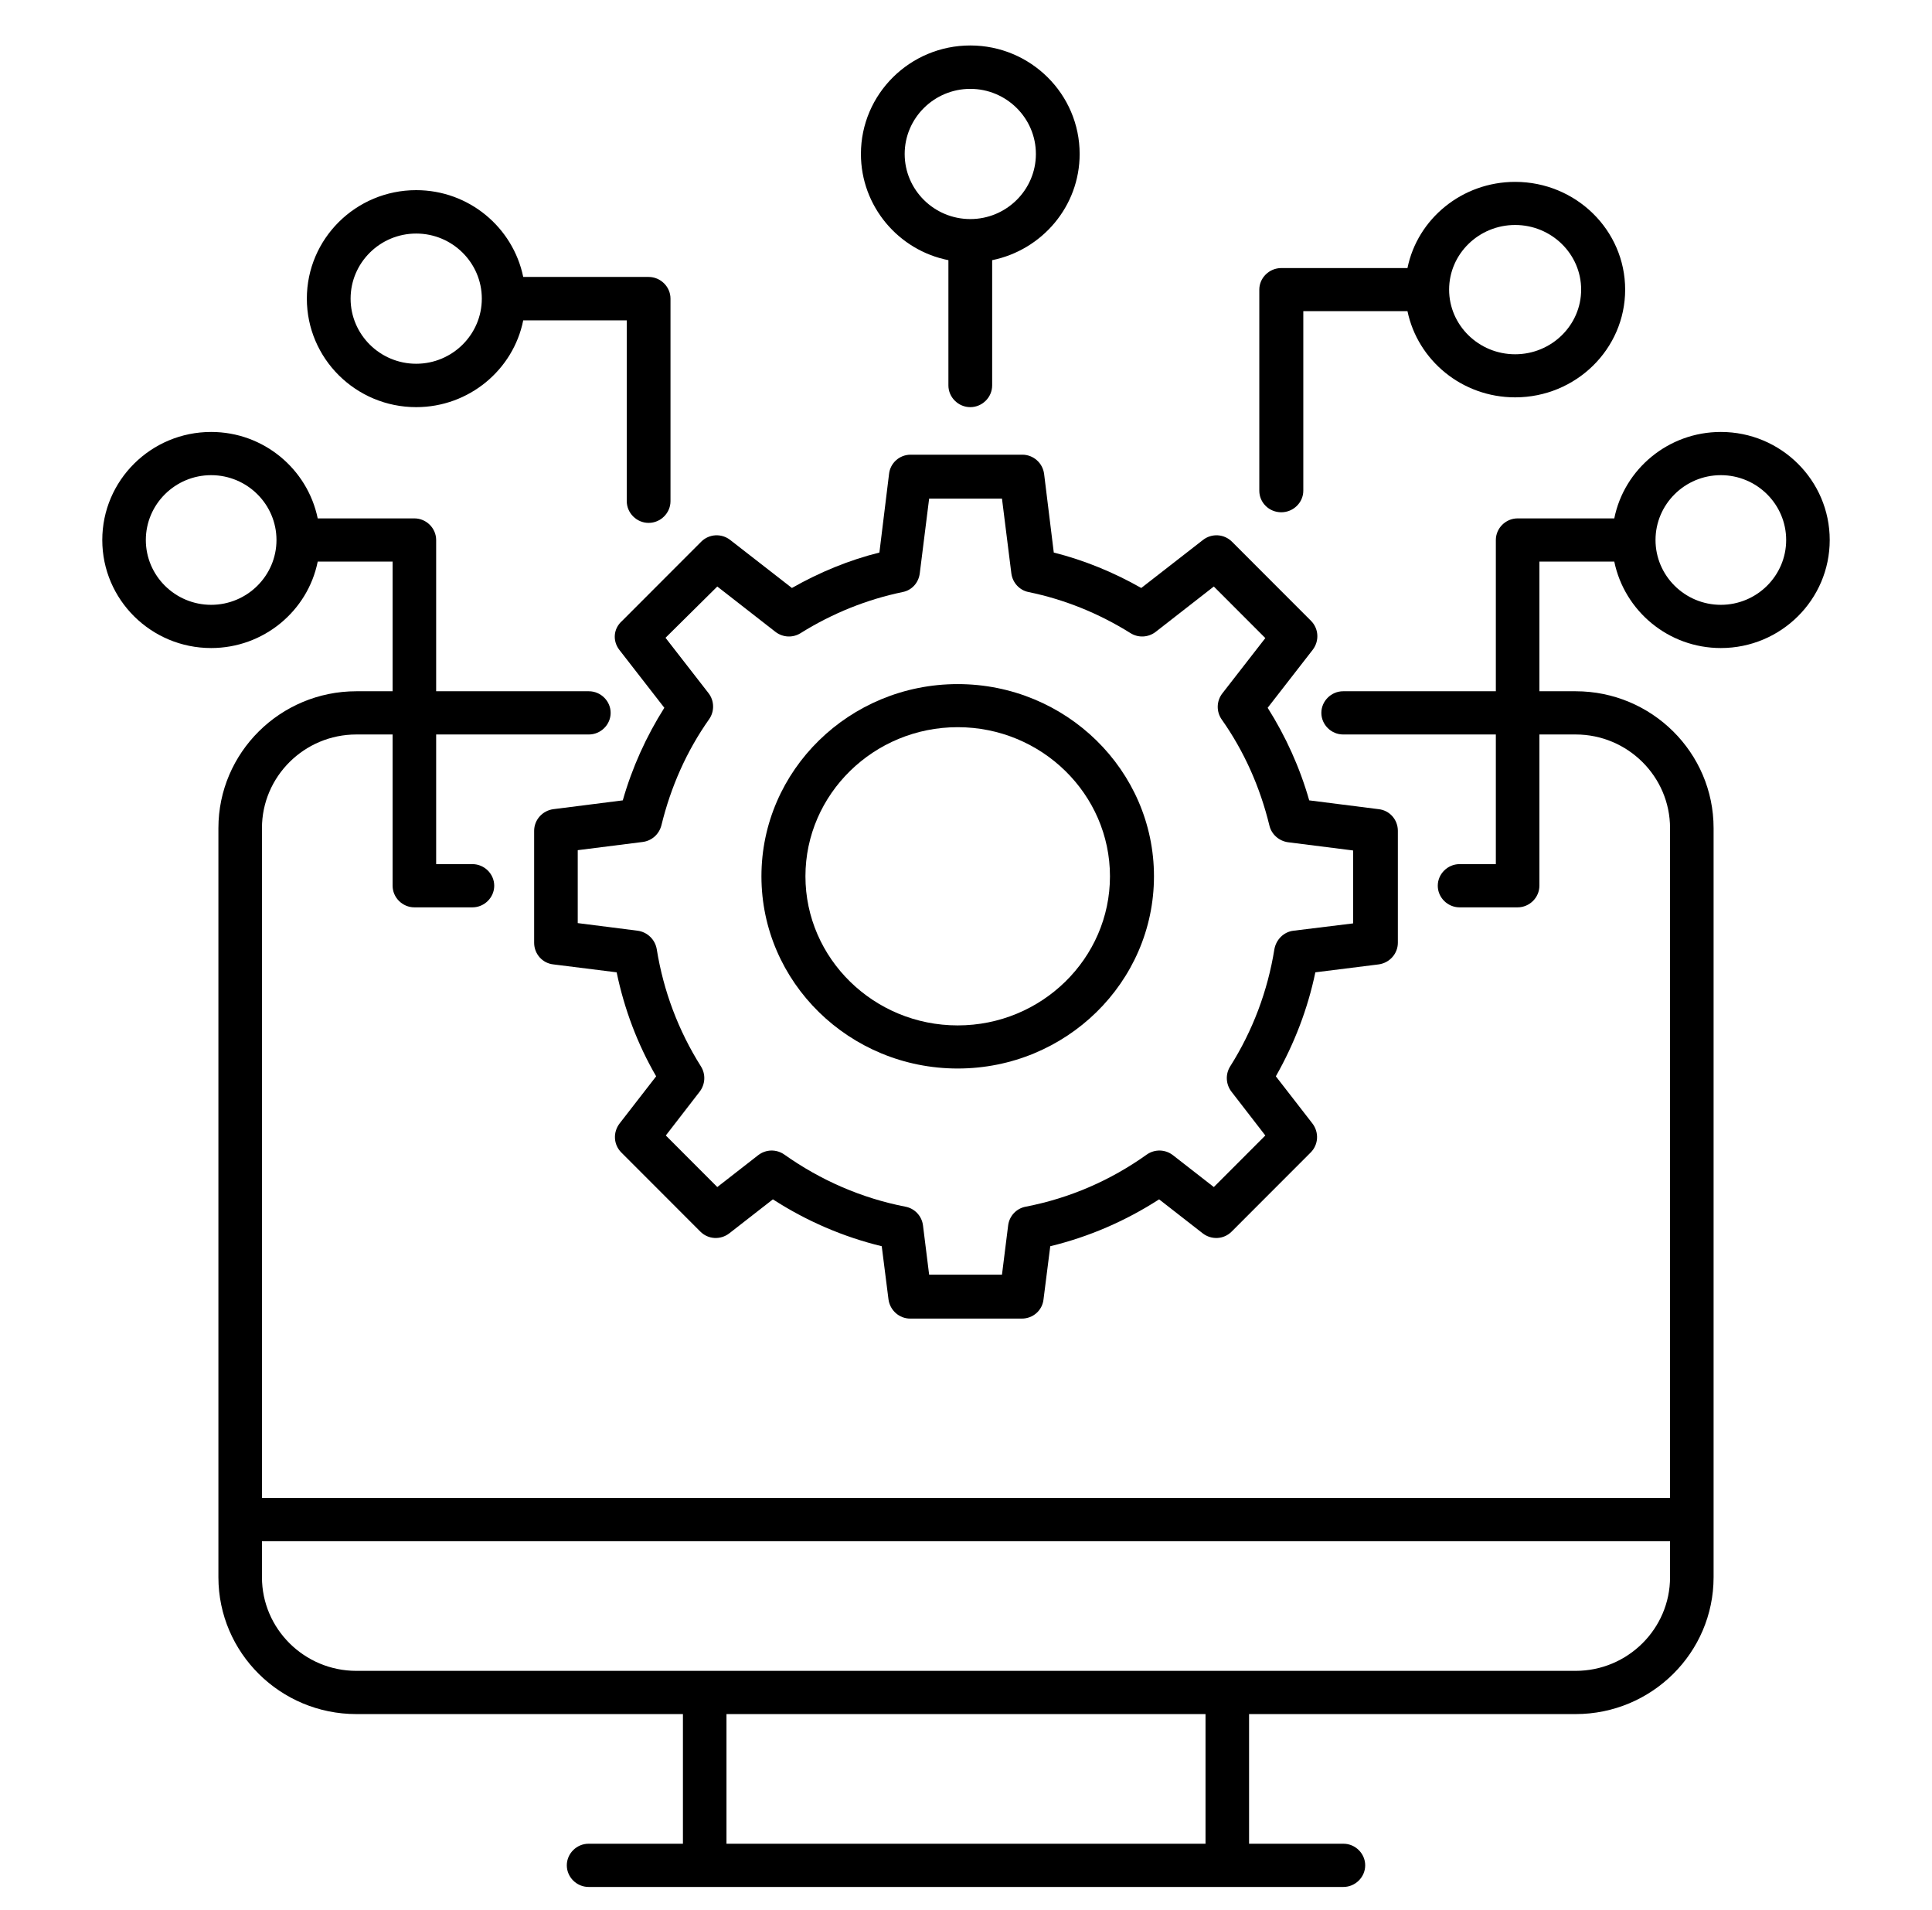
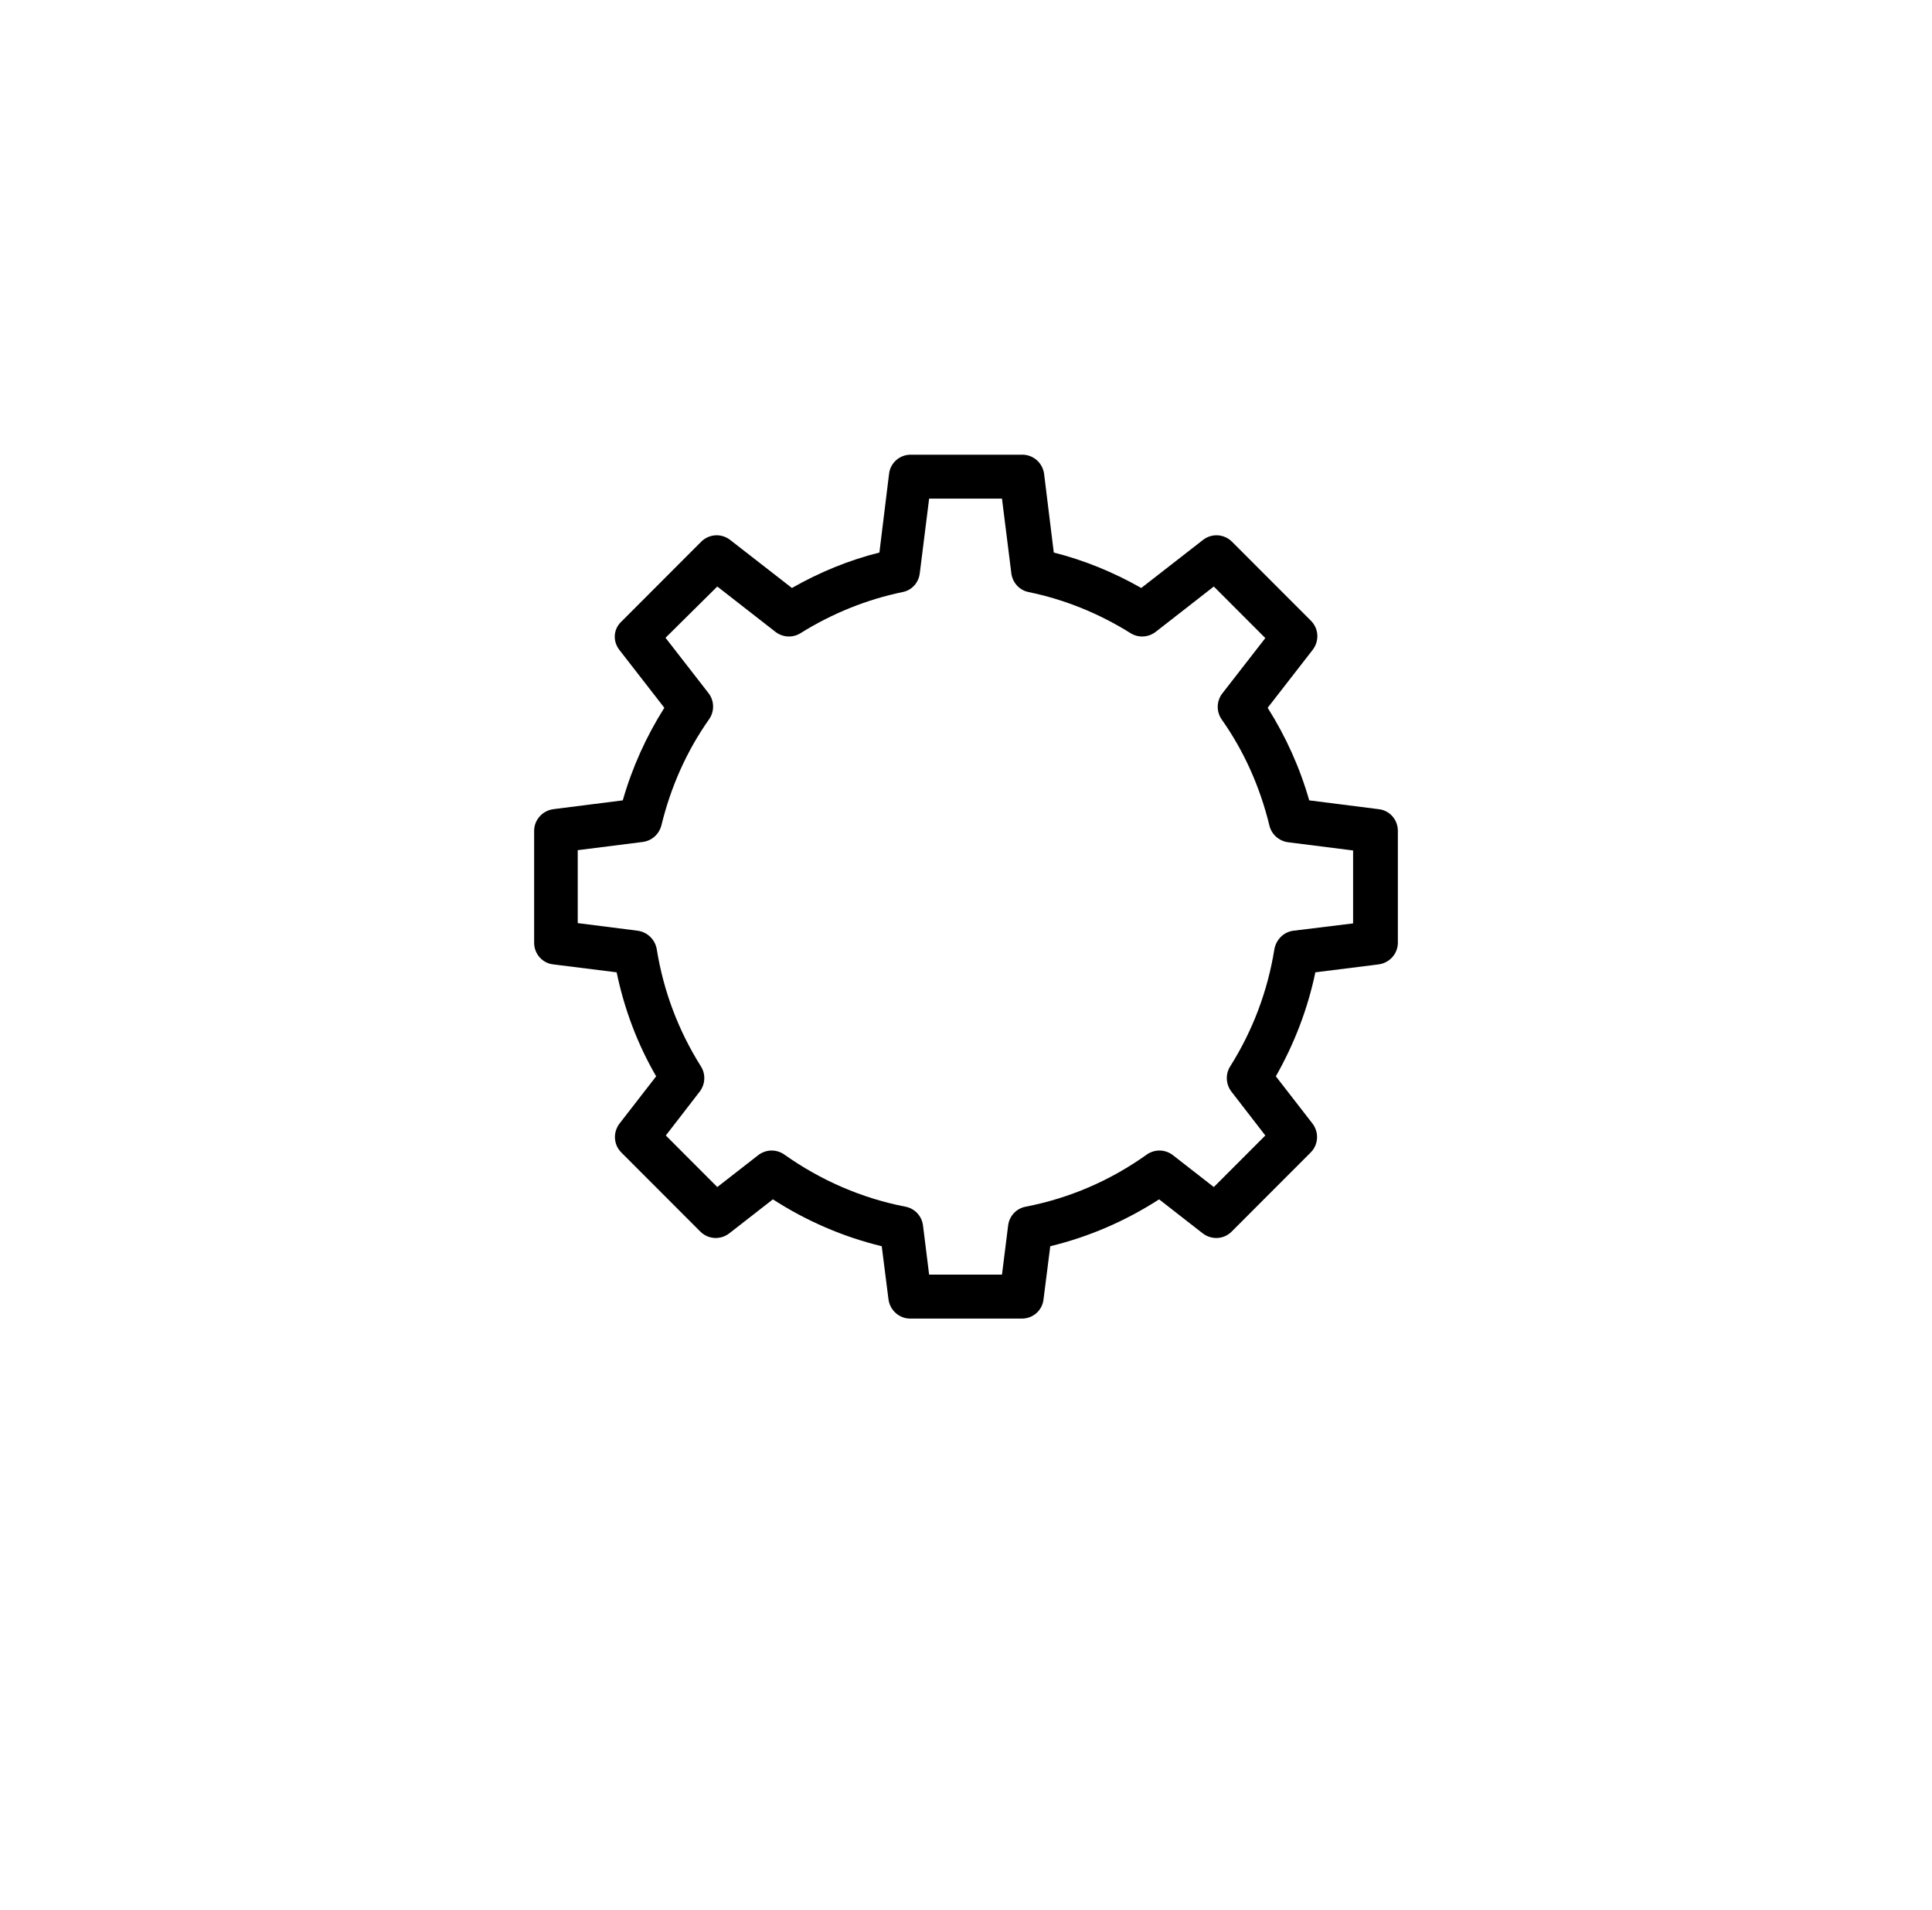
<svg xmlns="http://www.w3.org/2000/svg" width="85" height="84" viewBox="0 0 85 84" fill="none">
  <path d="M27.246 28.582L29.228 31.133C28.43 32.396 27.812 33.762 27.4 35.205L24.35 35.592C23.86 35.656 23.5 36.069 23.5 36.545V41.468C23.5 41.957 23.86 42.37 24.35 42.421L27.13 42.769C27.465 44.38 28.044 45.926 28.868 47.343L27.259 49.418C26.963 49.805 26.988 50.346 27.336 50.694L30.812 54.173C31.159 54.521 31.7 54.547 32.086 54.25L34.004 52.755C35.484 53.709 37.093 54.405 38.793 54.817L39.089 57.15C39.153 57.639 39.565 58 40.041 58H44.959C45.448 58 45.86 57.639 45.911 57.15L46.207 54.817C47.907 54.405 49.516 53.709 50.996 52.755L52.914 54.25C53.3 54.547 53.841 54.521 54.188 54.173L57.664 50.694C58.011 50.346 58.037 49.805 57.741 49.418L56.132 47.343C56.943 45.913 57.535 44.38 57.87 42.769L60.65 42.421C61.14 42.357 61.5 41.944 61.5 41.468V36.545C61.5 36.056 61.14 35.643 60.65 35.592L57.6 35.205C57.188 33.762 56.57 32.396 55.772 31.133L57.754 28.582C58.05 28.195 58.024 27.654 57.677 27.306L54.201 23.827C54.035 23.661 53.813 23.561 53.579 23.547C53.344 23.533 53.112 23.605 52.927 23.75L50.211 25.863C48.988 25.167 47.688 24.639 46.362 24.304L45.937 20.851C45.908 20.617 45.795 20.402 45.62 20.246C45.445 20.09 45.219 20.002 44.984 20H40.067C39.578 20 39.166 20.361 39.114 20.851L38.69 24.304C37.351 24.639 36.064 25.167 34.841 25.863L32.125 23.75C31.939 23.605 31.707 23.533 31.473 23.547C31.238 23.561 31.017 23.661 30.85 23.827L27.375 27.306C26.976 27.654 26.95 28.195 27.246 28.582ZM31.558 25.799L34.12 27.796C34.442 28.041 34.879 28.067 35.227 27.847C36.63 26.971 38.149 26.366 39.707 26.043C40.119 25.966 40.415 25.631 40.466 25.219L40.878 21.933H44.083L44.495 25.219C44.547 25.631 44.856 25.966 45.255 26.043C46.825 26.366 48.331 26.971 49.734 27.847C50.082 28.067 50.52 28.041 50.842 27.796L53.403 25.799L55.669 28.067L53.776 30.502C53.65 30.665 53.58 30.865 53.575 31.071C53.571 31.277 53.632 31.48 53.751 31.649C54.742 33.053 55.437 34.625 55.849 36.313C55.939 36.7 56.274 36.996 56.673 37.048L59.531 37.409V40.617L56.904 40.939C56.48 40.991 56.145 41.326 56.068 41.751C55.772 43.594 55.115 45.333 54.124 46.905C53.905 47.253 53.931 47.691 54.175 48.014L55.669 49.946L53.403 52.214L51.601 50.81C51.438 50.684 51.239 50.613 51.032 50.608C50.826 50.604 50.624 50.665 50.455 50.784C48.846 51.931 47.057 52.704 45.126 53.078C44.714 53.155 44.405 53.49 44.354 53.902L44.083 56.067H40.878L40.608 53.902C40.583 53.701 40.495 53.512 40.356 53.364C40.217 53.215 40.035 53.115 39.835 53.078C37.917 52.704 36.128 51.931 34.506 50.784C34.337 50.665 34.135 50.604 33.929 50.608C33.723 50.613 33.524 50.684 33.36 50.81L31.558 52.214L29.293 49.946L30.786 48.014C31.03 47.691 31.056 47.253 30.837 46.905C29.846 45.333 29.19 43.594 28.894 41.751C28.859 41.544 28.759 41.354 28.608 41.208C28.458 41.062 28.265 40.968 28.057 40.939L25.418 40.604V37.396L28.276 37.035C28.675 36.983 28.997 36.7 29.1 36.3C29.512 34.612 30.207 33.04 31.198 31.636C31.317 31.467 31.378 31.265 31.373 31.058C31.369 30.852 31.298 30.652 31.172 30.489L29.28 28.054L31.558 25.799Z" fill="black" />
-   <path d="M42.135 47C46.898 47 50.77 43.209 50.77 38.545C50.77 33.882 46.898 30.091 42.135 30.091C37.372 30.091 33.5 33.882 33.5 38.545C33.5 43.209 37.372 47 42.135 47ZM42.135 31.986C45.827 31.986 48.834 34.931 48.834 38.545C48.834 42.16 45.827 45.104 42.135 45.104C38.444 45.104 35.436 42.16 35.436 38.545C35.436 34.931 38.444 31.986 42.135 31.986ZM56.372 22.533C56.901 22.533 57.34 22.104 57.34 21.585V13.687H61.923C62.374 15.848 64.323 17.478 66.66 17.478C69.332 17.478 71.5 15.355 71.5 12.739C71.5 10.123 69.332 8 66.66 8C64.323 8 62.361 9.63 61.923 11.791H56.372C55.843 11.791 55.404 12.221 55.404 12.739V21.585C55.404 22.104 55.83 22.533 56.372 22.533ZM66.66 9.896C68.26 9.896 69.564 11.172 69.564 12.739C69.564 14.306 68.26 15.583 66.66 15.583C65.059 15.583 63.755 14.306 63.755 12.739C63.755 11.172 65.059 9.896 66.66 9.896Z" fill="black" />
-   <path d="M75.71 19C73.398 19 71.457 20.635 71.022 22.802H66.769C66.245 22.802 65.811 23.233 65.811 23.753V30.406H59.092C58.569 30.406 58.134 30.837 58.134 31.356C58.134 31.876 58.569 32.307 59.092 32.307H65.811V38.01H64.214C63.691 38.01 63.256 38.441 63.256 38.96C63.256 39.48 63.691 39.911 64.214 39.911H66.769C67.293 39.911 67.727 39.48 67.727 38.96V32.307H69.323C71.61 32.307 73.475 34.157 73.475 36.426V65.891H11.525V36.426C11.525 34.157 13.39 32.307 15.677 32.307H17.273V38.96C17.273 39.48 17.707 39.911 18.231 39.911H20.786C21.309 39.911 21.744 39.48 21.744 38.96C21.744 38.441 21.309 38.01 20.786 38.01H19.189V32.307H25.908C26.431 32.307 26.866 31.876 26.866 31.356C26.866 30.837 26.431 30.406 25.908 30.406H19.189V23.753C19.189 23.233 18.755 22.802 18.231 22.802H13.978C13.531 20.635 11.602 19 9.29 19C6.646 19 4.5 21.129 4.5 23.753C4.5 26.376 6.646 28.505 9.29 28.505C11.602 28.505 13.543 26.87 13.978 24.703H17.273V30.406H15.677C12.33 30.406 9.609 33.105 9.609 36.426V69.376C9.609 72.697 12.33 75.396 15.677 75.396H30.046V81.099H25.895C25.371 81.099 24.937 81.53 24.937 82.049C24.937 82.569 25.371 83 25.895 83H59.105C59.629 83 60.063 82.569 60.063 82.049C60.063 81.53 59.629 81.099 59.105 81.099H54.954V75.396H69.323C72.67 75.396 75.391 72.697 75.391 69.376V36.426C75.391 33.105 72.67 30.406 69.323 30.406H67.727V24.703H71.022C71.469 26.87 73.398 28.505 75.71 28.505C78.354 28.505 80.5 26.376 80.5 23.753C80.5 21.129 78.354 19 75.71 19ZM9.29 26.604C7.706 26.604 6.416 25.324 6.416 23.753C6.416 22.181 7.706 20.901 9.29 20.901C10.874 20.901 12.164 22.181 12.164 23.753C12.164 25.324 10.874 26.604 9.29 26.604ZM53.038 81.099H31.962V75.396H53.038V81.099ZM73.475 69.376C73.475 71.645 71.61 73.495 69.323 73.495H15.677C13.39 73.495 11.525 71.645 11.525 69.376V67.792H73.475V69.376ZM75.71 26.604C74.126 26.604 72.836 25.324 72.836 23.753C72.836 22.181 74.126 20.901 75.71 20.901C77.294 20.901 78.584 22.181 78.584 23.753C78.584 25.324 77.294 26.604 75.71 26.604Z" fill="black" />
-   <path d="M18.311 17.909C20.634 17.909 22.584 16.267 23.02 14.091H27.575V22.046C27.575 22.567 28.011 23 28.537 23C29.063 23 29.499 22.567 29.499 22.046V13.136C29.499 12.614 29.063 12.182 28.537 12.182H23.02C22.571 10.005 20.634 8.364 18.311 8.364C15.655 8.364 13.5 10.502 13.5 13.136C13.5 15.771 15.655 17.909 18.311 17.909ZM18.311 10.273C19.902 10.273 21.198 11.558 21.198 13.136C21.198 14.714 19.902 16 18.311 16C16.72 16 15.425 14.714 15.425 13.136C15.425 11.558 16.72 10.273 18.311 10.273ZM41.726 11.444V16.954C41.726 17.476 42.163 17.909 42.689 17.909C43.215 17.909 43.651 17.476 43.651 16.954V11.444C45.845 10.998 47.5 9.076 47.5 6.773C47.5 4.138 45.344 2 42.689 2C40.033 2 37.877 4.138 37.877 6.773C37.877 9.076 39.532 11.011 41.726 11.444ZM42.689 3.909C44.28 3.909 45.575 5.195 45.575 6.773C45.575 8.351 44.28 9.636 42.689 9.636C41.098 9.636 39.802 8.351 39.802 6.773C39.802 5.195 41.098 3.909 42.689 3.909Z" fill="black" />
</svg>